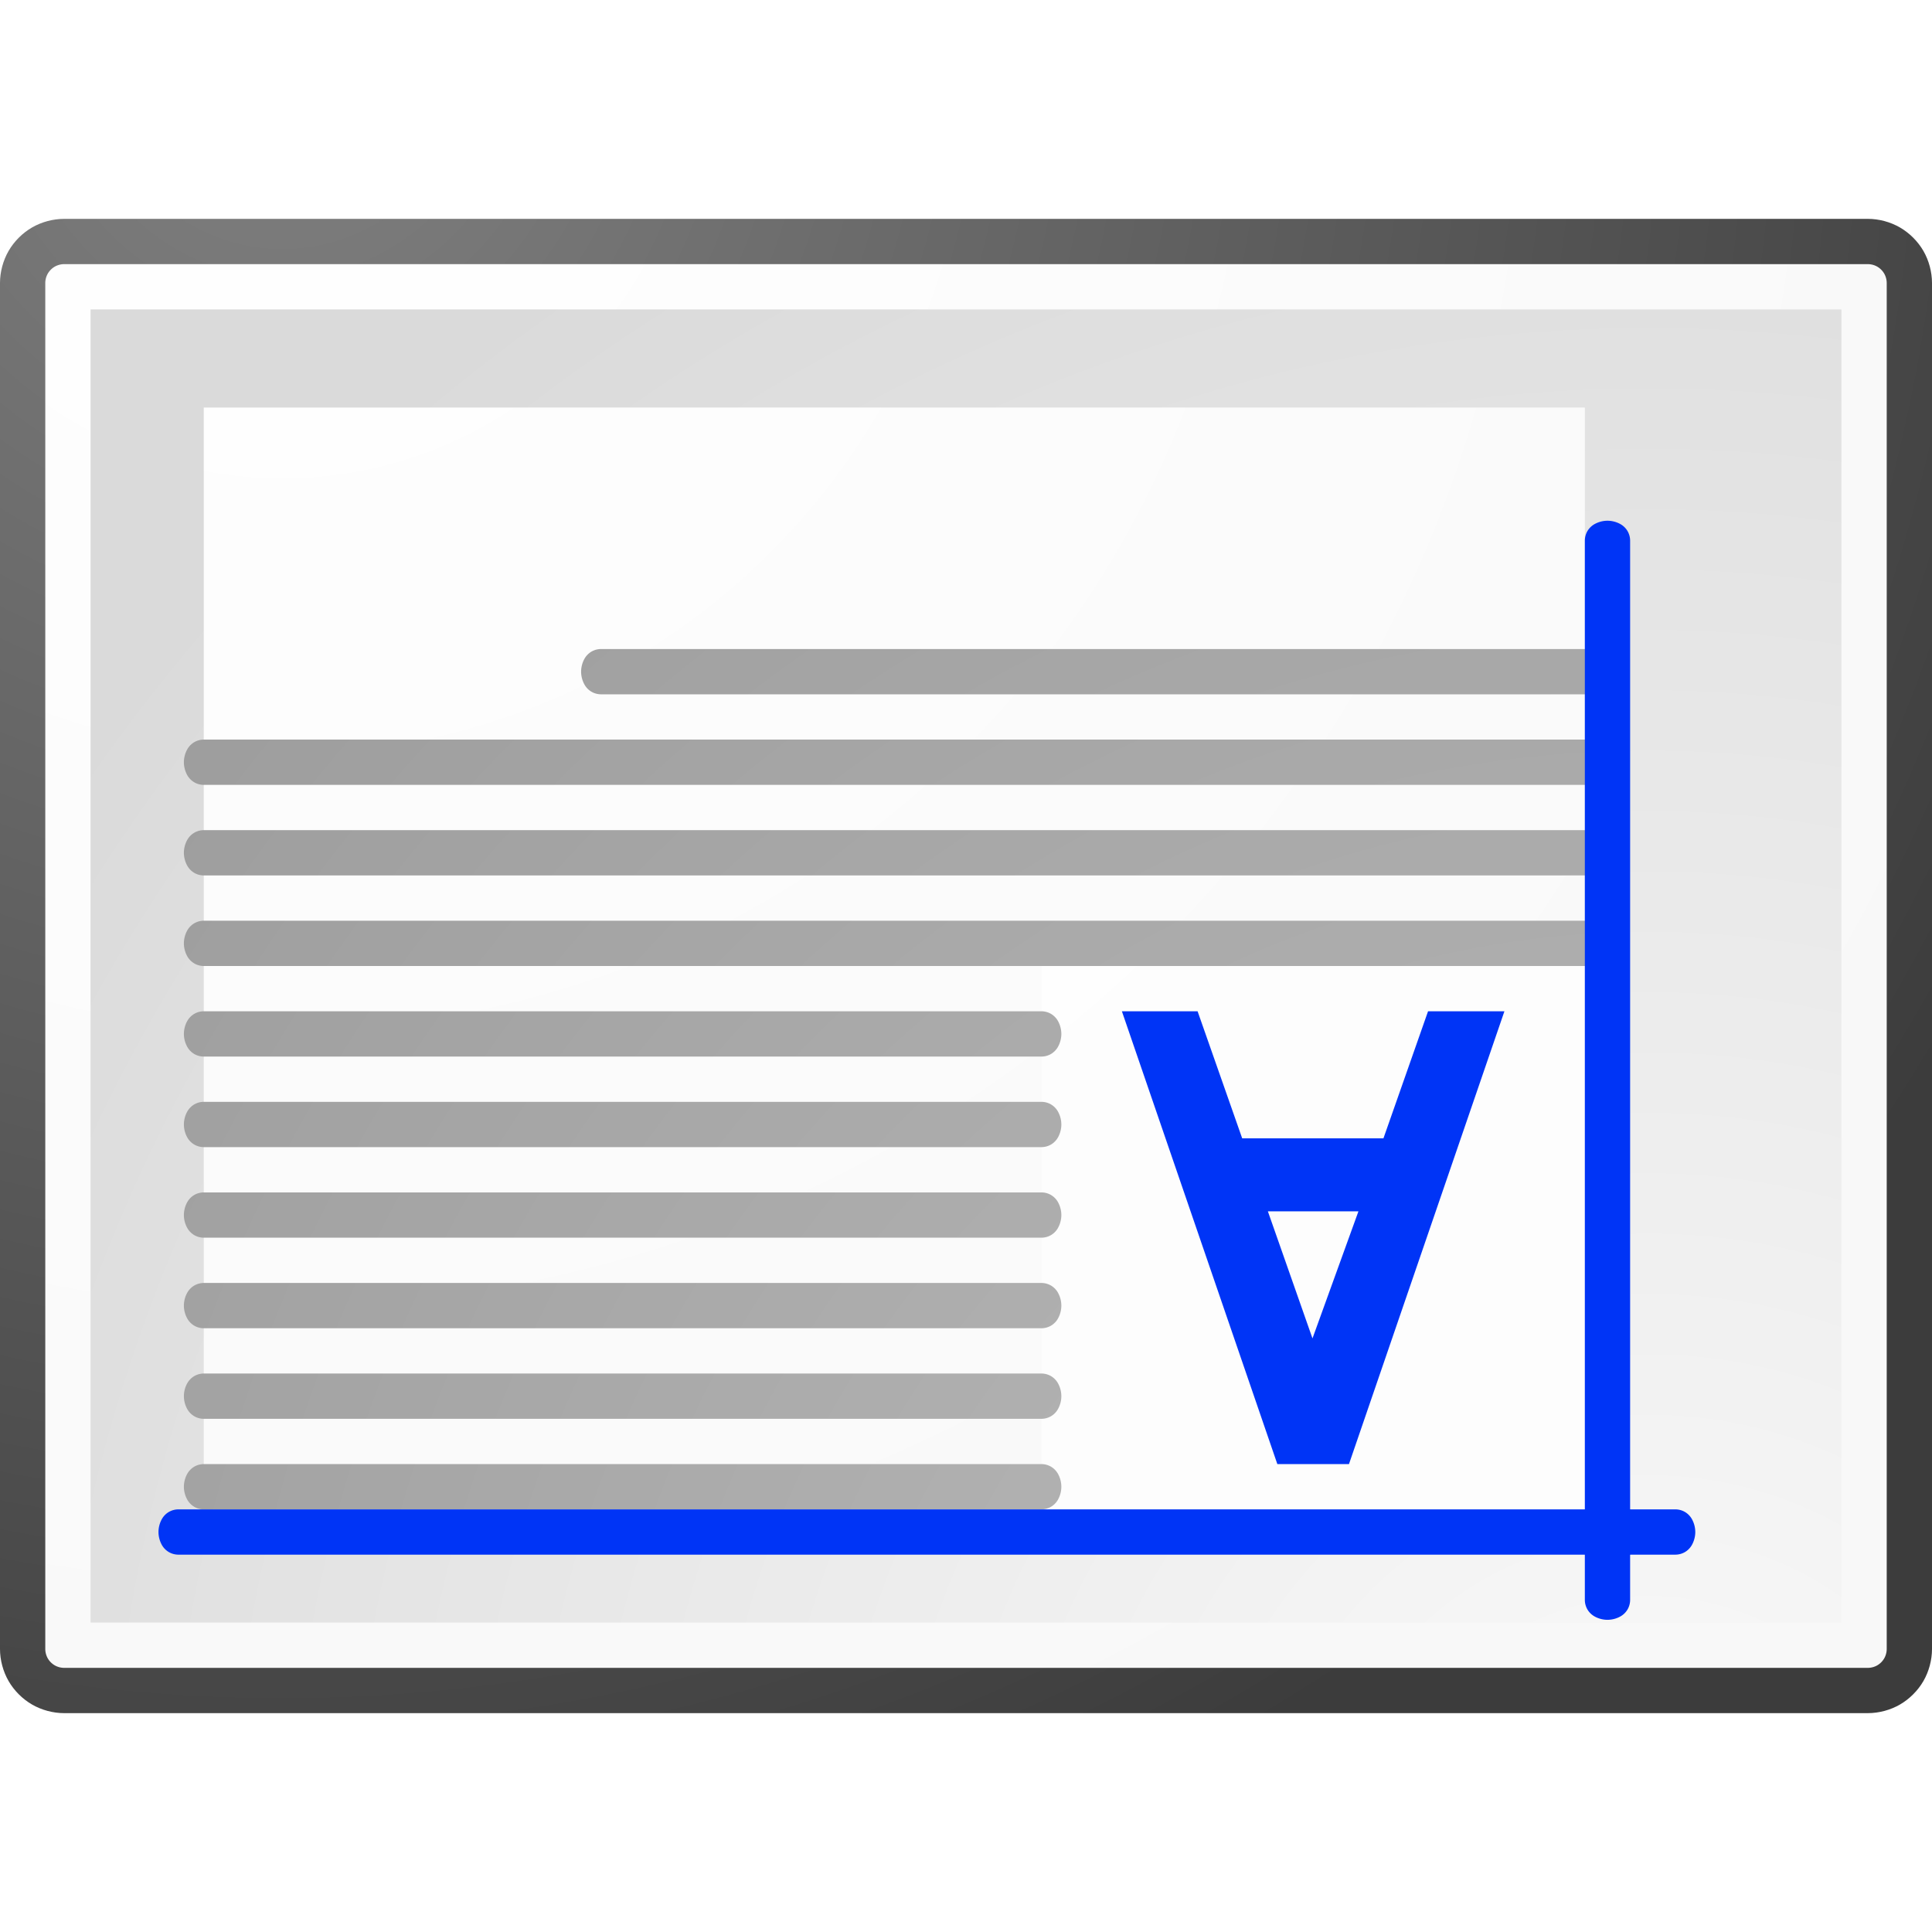
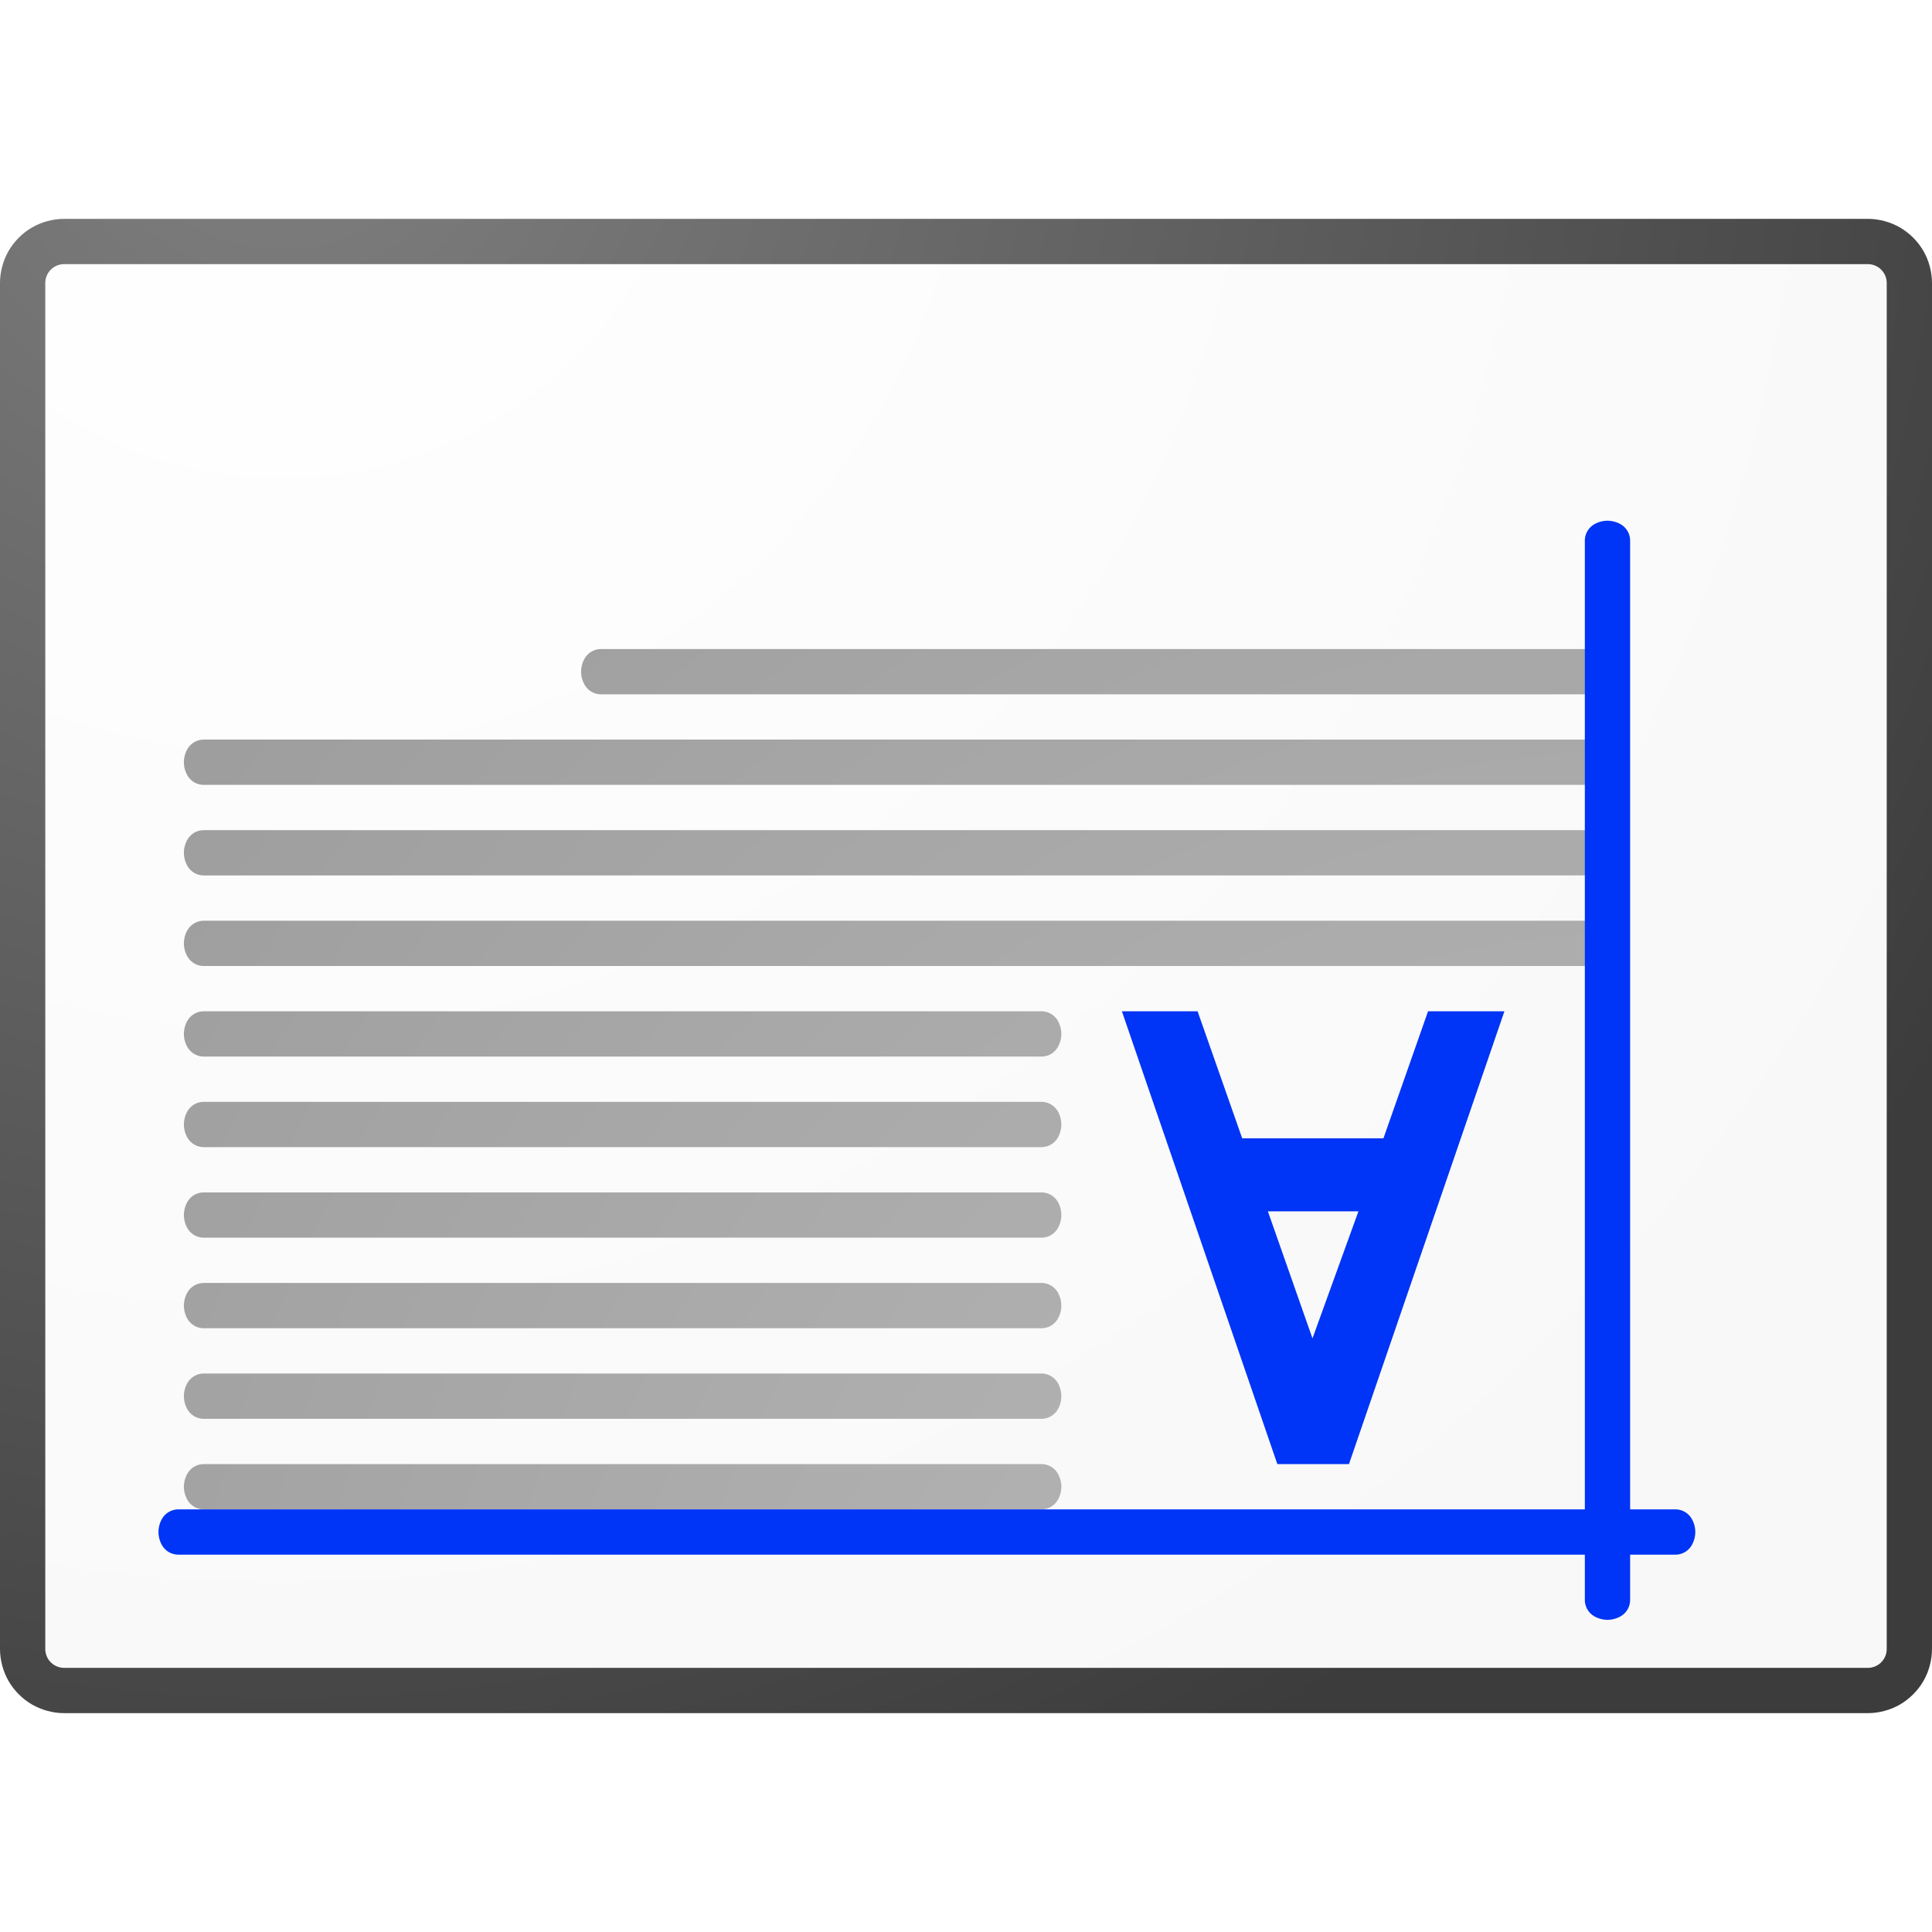
<svg xmlns="http://www.w3.org/2000/svg" xmlns:xlink="http://www.w3.org/1999/xlink" width="1024" height="1024" viewBox="0 0 1024 1024">
  <defs>
    <radialGradient id="a" gradientUnits="userSpaceOnUse" cy="3.756" cx="8.824" gradientTransform="matrix(.968 0 0 1.033 3.354 .646)" r="37.752">
      <stop offset="0" stop-color="gray" />
      <stop offset="1" stop-color="#3c3c3c" />
    </radialGradient>
    <radialGradient r="38.159" gradientTransform="matrix(.968 0 0 1.033 3.354 .646)" cx="8.144" cy="7.268" gradientUnits="userSpaceOnUse" id="b">
      <stop offset="0" stop-color="#fff" />
      <stop offset="1" stop-color="#f8f8f8" />
    </radialGradient>
    <radialGradient id="c" gradientUnits="userSpaceOnUse" cy="35.737" cx="33.967" gradientTransform="scale(.96 1.041)" r="86.708">
      <stop offset="0" stop-color="#fafafa" />
      <stop offset="1" stop-color="#dadada" />
    </radialGradient>
    <radialGradient xlink:href="#a" id="f" gradientUnits="userSpaceOnUse" gradientTransform="matrix(0 2.586 -2.586 0 4517.278 -3191.897)" cx="894.606" cy="1684.242" fx="894.606" fy="1684.242" r="396" />
    <radialGradient xlink:href="#b" id="g" gradientUnits="userSpaceOnUse" gradientTransform="matrix(0 2.586 -2.586 0 4517.279 -3191.896)" cx="894.606" cy="1684.242" fx="894.606" fy="1684.242" r="396" />
    <radialGradient xlink:href="#c" id="h" gradientUnits="userSpaceOnUse" gradientTransform="matrix(0 -11.81 11.81 0 7015.058 5415.07)" cx="451.969" cy="-518.978" fx="451.969" fy="-518.978" r="86.708" />
    <radialGradient xlink:href="#d" id="i" gradientUnits="userSpaceOnUse" gradientTransform="matrix(0 2.586 -2.586 0 4517.279 -3191.896)" cx="894.606" cy="1684.242" fx="894.606" fy="1684.242" r="396" />
    <radialGradient r="38.159" gradientTransform="matrix(.968 0 0 1.033 3.354 .646)" cx="8.144" cy="7.268" gradientUnits="userSpaceOnUse" id="d">
      <stop offset="0" stop-color="#fff" />
      <stop offset="1" stop-color="#f8f8f8" />
    </radialGradient>
    <radialGradient xlink:href="#e" id="j" gradientUnits="userSpaceOnUse" gradientTransform="matrix(0 -11.81 11.81 0 7015.058 5415.07)" cx="451.969" cy="-518.978" fx="451.969" fy="-518.978" r="86.708" />
    <radialGradient id="e" gradientUnits="userSpaceOnUse" cy="3.756" cx="8.824" gradientTransform="matrix(.968 0 0 1.033 3.354 .646)" r="37.752">
      <stop offset="0" stop-color="#bcbcbc" />
      <stop offset="1" stop-color="#9c9c9c" />
    </radialGradient>
  </defs>
  <path style="isolation:auto;mix-blend-mode:normal;solid-color:#000;solid-opacity:1;marker:none" d="M1024 1024H0V0h1024z" color="#000" overflow="visible" fill="#fff" paint-order="markers stroke fill" />
  <path style="isolation:auto;mix-blend-mode:normal;solid-color:#000;solid-opacity:1;marker:none" d="M1002.067-796.572c5.866 0 11.92 1.622 17 4.555 5.08 2.934 9.511 7.365 12.445 12.445 2.933 5.08 4.555 11.134 4.555 17v724c0 5.867-1.622 11.92-4.555 17-2.934 5.08-7.365 9.512-12.445 12.445s-11.134 4.555-17 4.555h-956c-5.867 0-11.92-1.622-17-4.555s-9.512-7.364-12.445-12.445c-2.933-5.08-4.555-11.133-4.555-17v-724c0-5.866 1.622-11.92 4.555-17s7.364-9.511 12.445-12.445c5.08-2.933 11.133-4.555 17-4.555z" color="#000" overflow="visible" fill="url(#f)" paint-order="markers stroke fill" transform="translate(-12.067 912.572)" />
  <path style="isolation:auto;mix-blend-mode:normal;solid-color:#000;solid-opacity:1;marker:none" d="M46.067-772.572c-1.726 0-3.506.477-5 1.34a10.167 10.167 0 00-3.66 3.66 10.167 10.167 0 00-1.34 5v724c0 1.726.477 3.506 1.34 5a10.167 10.167 0 003.66 3.66 10.167 10.167 0 005 1.34h956c1.725 0 3.506-.477 5-1.34a10.167 10.167 0 003.66-3.66 10.167 10.167 0 001.34-5v-724c0-1.725-.477-3.506-1.34-5a10.167 10.167 0 00-3.66-3.66 10.167 10.167 0 00-5-1.34z" color="#000" overflow="visible" fill="url(#g)" paint-order="markers stroke fill" transform="translate(-12.067 912.572)" />
-   <path style="isolation:auto;mix-blend-mode:normal;solid-color:#000;solid-opacity:1;marker:none" d="M988.067-748.572v696h-928v-696z" color="#000" overflow="visible" fill="url(#h)" paint-order="markers stroke fill" transform="translate(-12.067 912.572)" />
-   <path style="isolation:auto;mix-blend-mode:normal;solid-color:#000;solid-opacity:1;marker:none" d="M852.067-112.572h-732v-584h732z" color="#000" overflow="visible" fill="url(#i)" paint-order="markers stroke fill" transform="translate(-12.067 912.572)" />
-   <path d="M840 800H552V512h288z" style="isolation:auto;mix-blend-mode:normal;solid-color:#000;solid-opacity:1;marker:none" color="#000" overflow="visible" opacity=".66" fill="#fff" paint-order="markers stroke fill" />
  <path d="M852.067-568.572c1.725 0 3.506.477 5 1.34a10.167 10.167 0 013.66 3.66 14.234 14.234 0 011.876 7c0 2.416-.668 4.908-1.876 7a10.167 10.167 0 01-3.66 3.66 10.167 10.167 0 01-5 1.34H330.603c-1.726 0-3.506-.477-5-1.34a10.167 10.167 0 01-3.66-3.66 14.234 14.234 0 01-1.876-7c0-2.415.668-4.908 1.876-7a10.167 10.167 0 013.66-3.66 10.167 10.167 0 015-1.34zm0 48c1.725 0 3.506.477 5 1.34a10.167 10.167 0 013.66 3.66 14.234 14.234 0 011.876 7c0 2.416-.668 4.908-1.876 7a10.167 10.167 0 01-3.66 3.66 10.167 10.167 0 01-5 1.34h-732c-1.726 0-3.506-.477-5-1.34a10.167 10.167 0 01-3.66-3.66 14.234 14.234 0 01-1.876-7c0-2.415.668-4.908 1.876-7a10.167 10.167 0 013.66-3.66 10.167 10.167 0 015-1.34zm0 48c1.725 0 3.506.477 5 1.34a10.167 10.167 0 013.66 3.66 14.234 14.234 0 011.876 7c0 2.416-.668 4.908-1.876 7a10.167 10.167 0 01-3.66 3.66 10.167 10.167 0 01-5 1.34h-732c-1.726 0-3.506-.477-5-1.34a10.167 10.167 0 01-3.66-3.66 14.234 14.234 0 01-1.876-7c0-2.415.668-4.908 1.876-7a10.167 10.167 0 013.66-3.66 10.167 10.167 0 015-1.34zm0 48c1.725 0 3.506.477 5 1.34a10.167 10.167 0 013.66 3.66 14.234 14.234 0 011.876 7c0 2.416-.668 4.908-1.876 7a10.167 10.167 0 01-3.66 3.66 10.167 10.167 0 01-5 1.34h-732c-1.726 0-3.506-.477-5-1.34a10.167 10.167 0 01-3.66-3.66 14.234 14.234 0 01-1.876-7c0-2.415.668-4.908 1.876-7a10.167 10.167 0 013.66-3.66 10.167 10.167 0 015-1.34zm-288 48c1.725 0 3.506.477 5 1.34a10.167 10.167 0 013.66 3.66 14.234 14.234 0 011.876 7c0 2.416-.668 4.908-1.876 7a10.167 10.167 0 01-3.66 3.66 10.167 10.167 0 01-5 1.34h-444c-1.726 0-3.506-.477-5-1.34a10.167 10.167 0 01-3.66-3.66 14.234 14.234 0 01-1.876-7c0-2.415.668-4.908 1.876-7a10.167 10.167 0 013.66-3.66 10.167 10.167 0 015-1.34zm0 48c1.725 0 3.506.477 5 1.34a10.167 10.167 0 013.66 3.66 14.234 14.234 0 011.876 7c0 2.416-.668 4.908-1.876 7a10.167 10.167 0 01-3.66 3.66 10.167 10.167 0 01-5 1.34h-444c-1.726 0-3.506-.477-5-1.34a10.167 10.167 0 01-3.66-3.66 14.234 14.234 0 01-1.876-7c0-2.415.668-4.908 1.876-7a10.167 10.167 0 013.66-3.66 10.167 10.167 0 015-1.34zm0 48c1.725 0 3.506.477 5 1.34a10.167 10.167 0 013.66 3.66 14.234 14.234 0 011.876 7c0 2.416-.668 4.908-1.876 7a10.167 10.167 0 01-3.66 3.66 10.167 10.167 0 01-5 1.34h-444c-1.726 0-3.506-.477-5-1.34a10.167 10.167 0 01-3.66-3.66 14.234 14.234 0 01-1.876-7c0-2.415.668-4.908 1.876-7a10.167 10.167 0 013.66-3.66 10.167 10.167 0 015-1.34zm0 48c1.725 0 3.506.477 5 1.34a10.167 10.167 0 013.66 3.66 14.234 14.234 0 011.876 7c0 2.416-.668 4.908-1.876 7a10.167 10.167 0 01-3.66 3.66 10.167 10.167 0 01-5 1.34h-444c-1.726 0-3.506-.477-5-1.34a10.167 10.167 0 01-3.66-3.66 14.234 14.234 0 01-1.876-7c0-2.415.668-4.908 1.876-7a10.167 10.167 0 013.66-3.66 10.167 10.167 0 015-1.34zm0 48c1.725 0 3.506.477 5 1.34a10.167 10.167 0 013.66 3.66 14.234 14.234 0 011.876 7c0 2.416-.668 4.908-1.876 7a10.167 10.167 0 01-3.66 3.66 10.167 10.167 0 01-5 1.34h-444c-1.726 0-3.506-.477-5-1.34a10.167 10.167 0 01-3.66-3.66 14.234 14.234 0 01-1.876-7c0-2.415.668-4.908 1.876-7a10.167 10.167 0 013.66-3.66 10.167 10.167 0 015-1.34zm0 48c1.725 0 3.506.477 5 1.34a10.167 10.167 0 013.66 3.66 14.234 14.234 0 011.876 7c0 2.416-.668 4.908-1.876 7a10.167 10.167 0 01-3.66 3.66 10.167 10.167 0 01-5 1.34h-444c-1.726 0-3.506-.477-5-1.34a10.167 10.167 0 01-3.66-3.66 14.234 14.234 0 01-1.876-7c0-2.415.668-4.908 1.876-7a10.167 10.167 0 013.66-3.66 10.167 10.167 0 015-1.34z" style="isolation:auto;mix-blend-mode:normal;solid-color:#000;solid-opacity:1;marker:none" color="#000" overflow="visible" fill="url(#j)" paint-order="markers stroke fill" transform="translate(-12.067 912.572)" />
  <path d="M594.627 536h40.12l23.641 67.343h74.866L756.896 536h40.477l-82.388 240h-37.97zM672 642.03l23.642 67.343L720 642.03z" fill="#0034f6" />
  <path d="M864 848c0 1.725-.477 3.506-1.34 5a10.167 10.167 0 01-3.66 3.66 14.234 14.234 0 01-7 1.876c-2.416 0-4.908-.668-7-1.876a10.167 10.167 0 01-3.66-3.66 10.167 10.167 0 01-1.34-5V286.536c0-1.726.477-3.506 1.34-5a10.167 10.167 0 013.66-3.66 14.234 14.234 0 017-1.876c2.416 0 4.908.668 7 1.876a10.167 10.167 0 013.66 3.66 10.167 10.167 0 011.34 5z" style="isolation:auto;mix-blend-mode:normal;solid-color:#000;solid-opacity:1;marker:none" color="#000" overflow="visible" fill="#0034f6" paint-order="markers stroke fill" />
  <path style="isolation:auto;mix-blend-mode:normal;solid-color:#000;solid-opacity:1;marker:none" d="M888 800c1.725 0 3.506.477 5 1.34a10.167 10.167 0 013.66 3.66 14.234 14.234 0 011.876 7c0 2.416-.668 4.908-1.876 7a10.167 10.167 0 01-3.66 3.66 10.167 10.167 0 01-5 1.34H94.536c-1.726 0-3.506-.477-5-1.34a10.167 10.167 0 01-3.66-3.66A14.234 14.234 0 0184 812c0-2.416.668-4.908 1.876-7a10.167 10.167 0 013.66-3.66 10.167 10.167 0 015-1.34z" color="#000" overflow="visible" fill="#0034f6" paint-order="markers stroke fill" />
  <path d="M864 824h-24v-24h24z" style="isolation:auto;mix-blend-mode:normal;solid-color:#000;solid-opacity:1;marker:none" color="#000" overflow="visible" fill="#0034f6" paint-order="markers stroke fill" />
</svg>